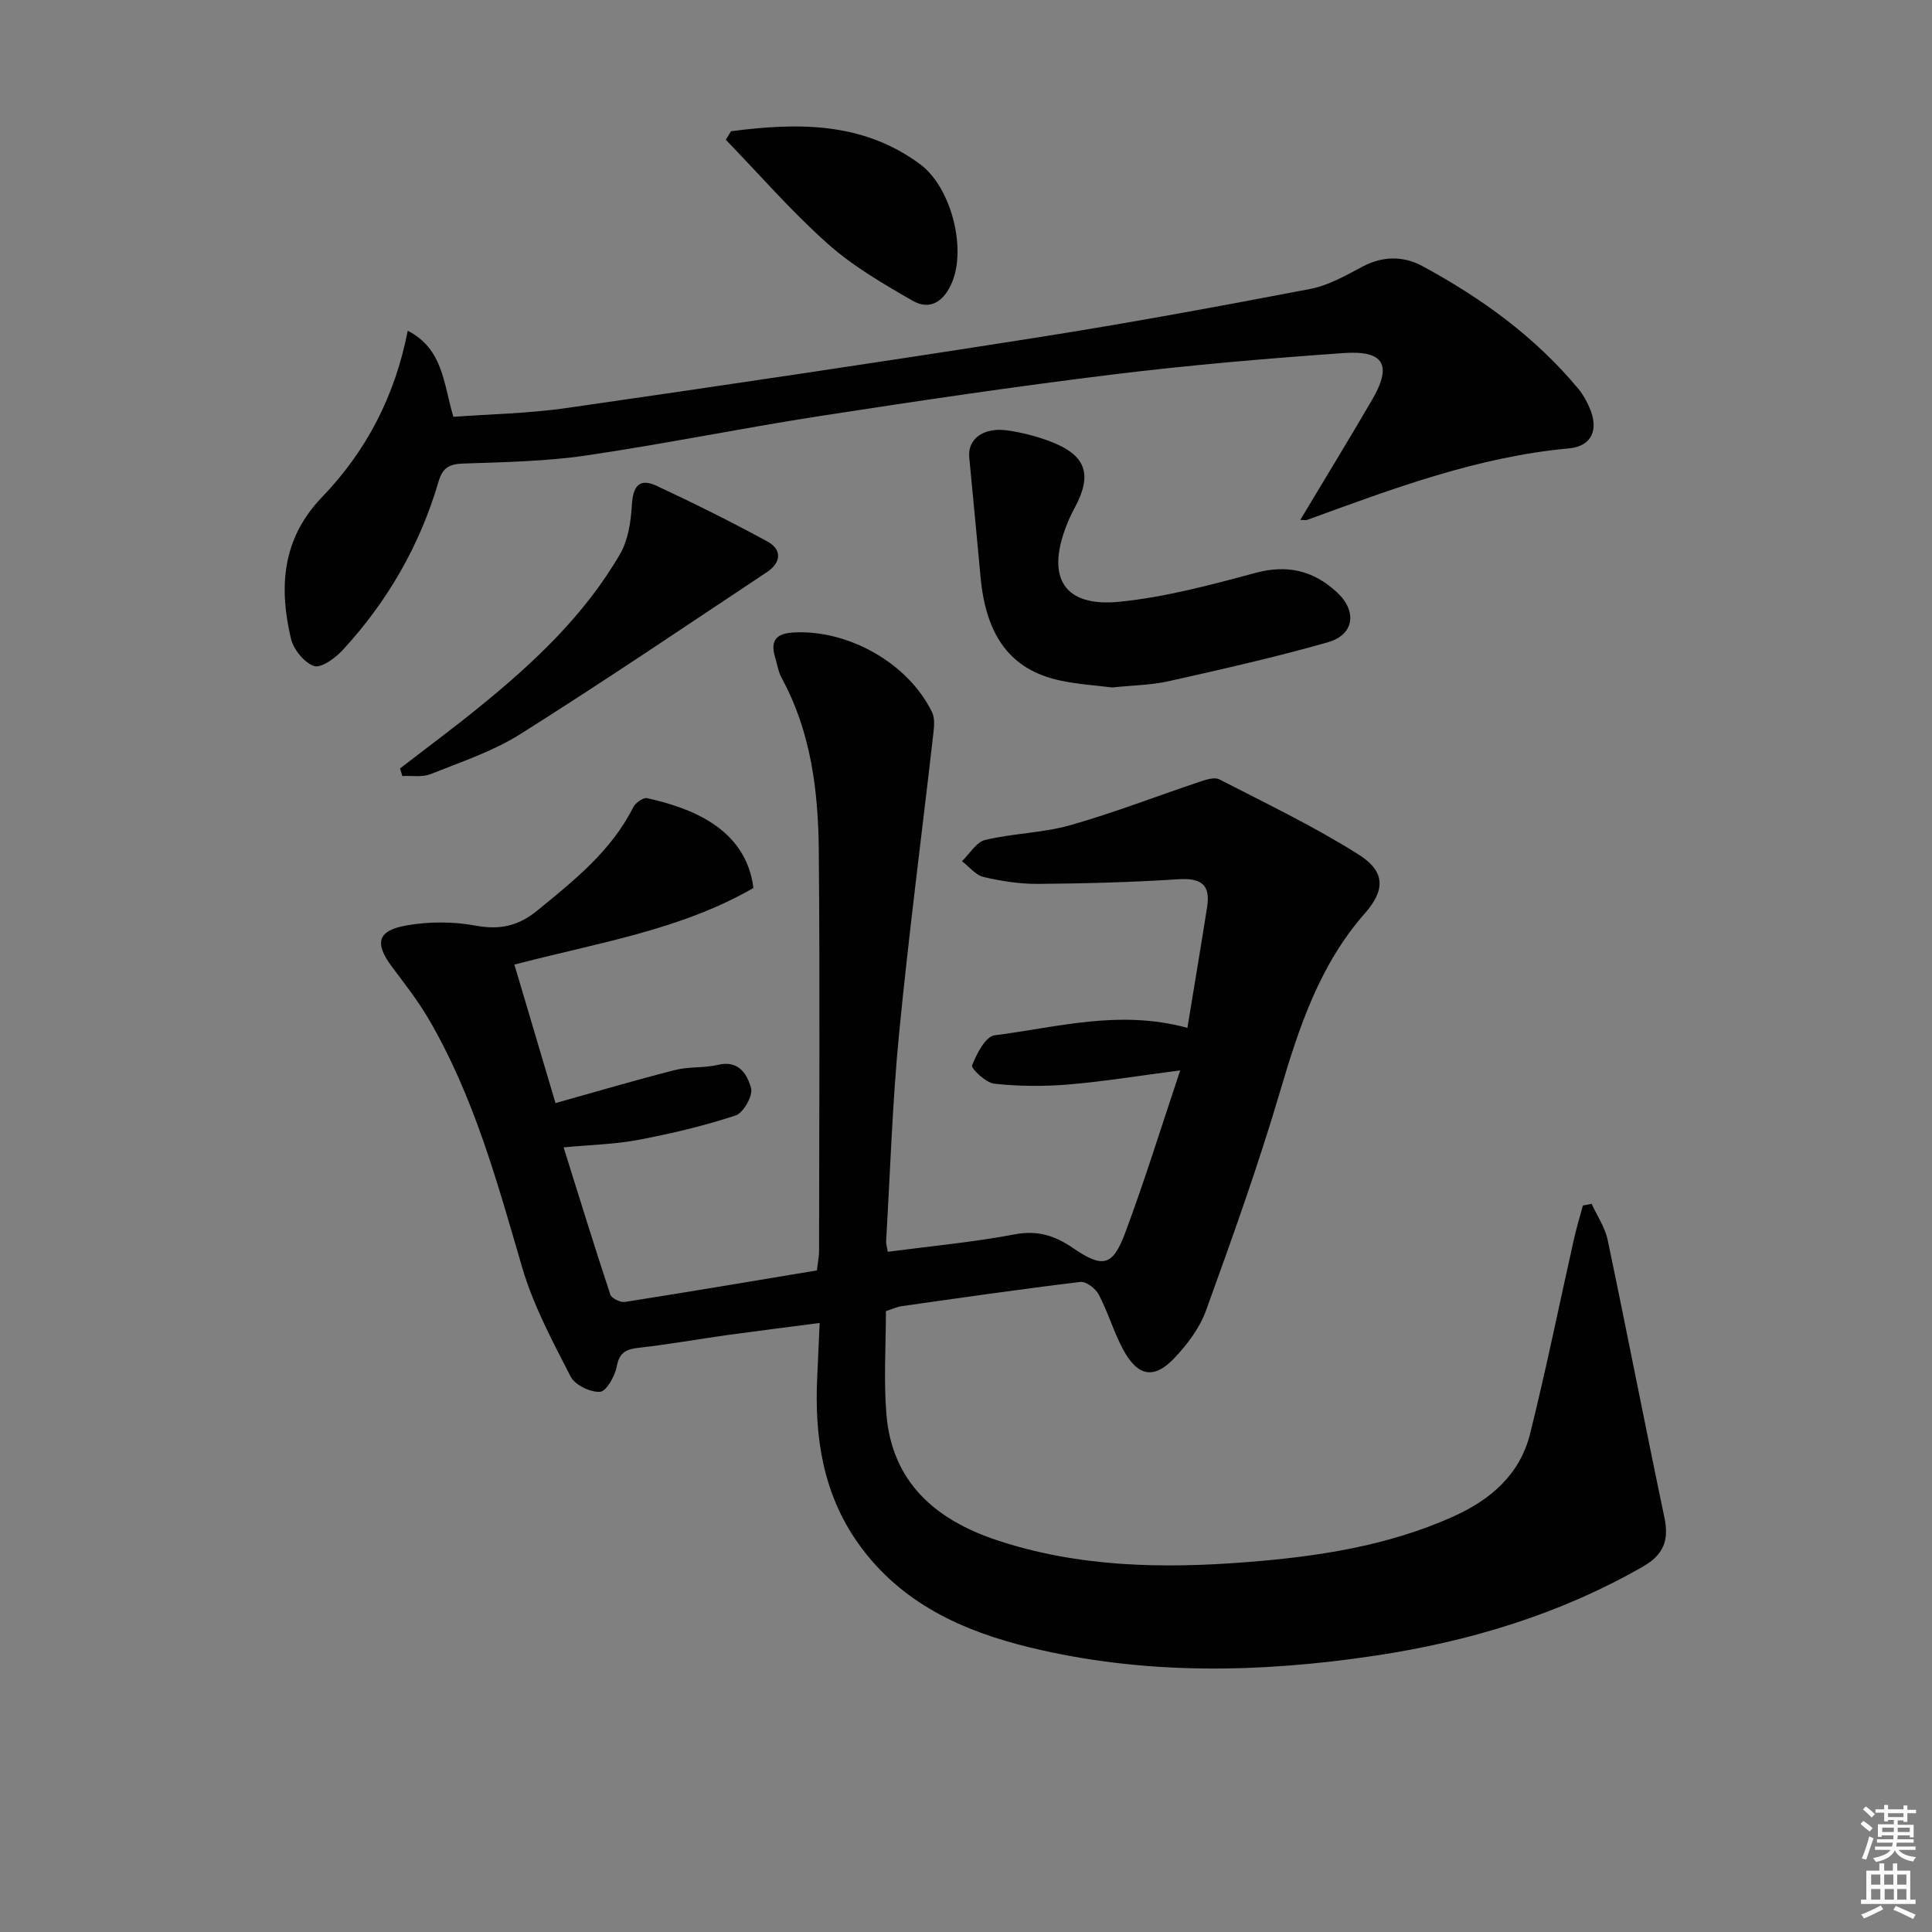
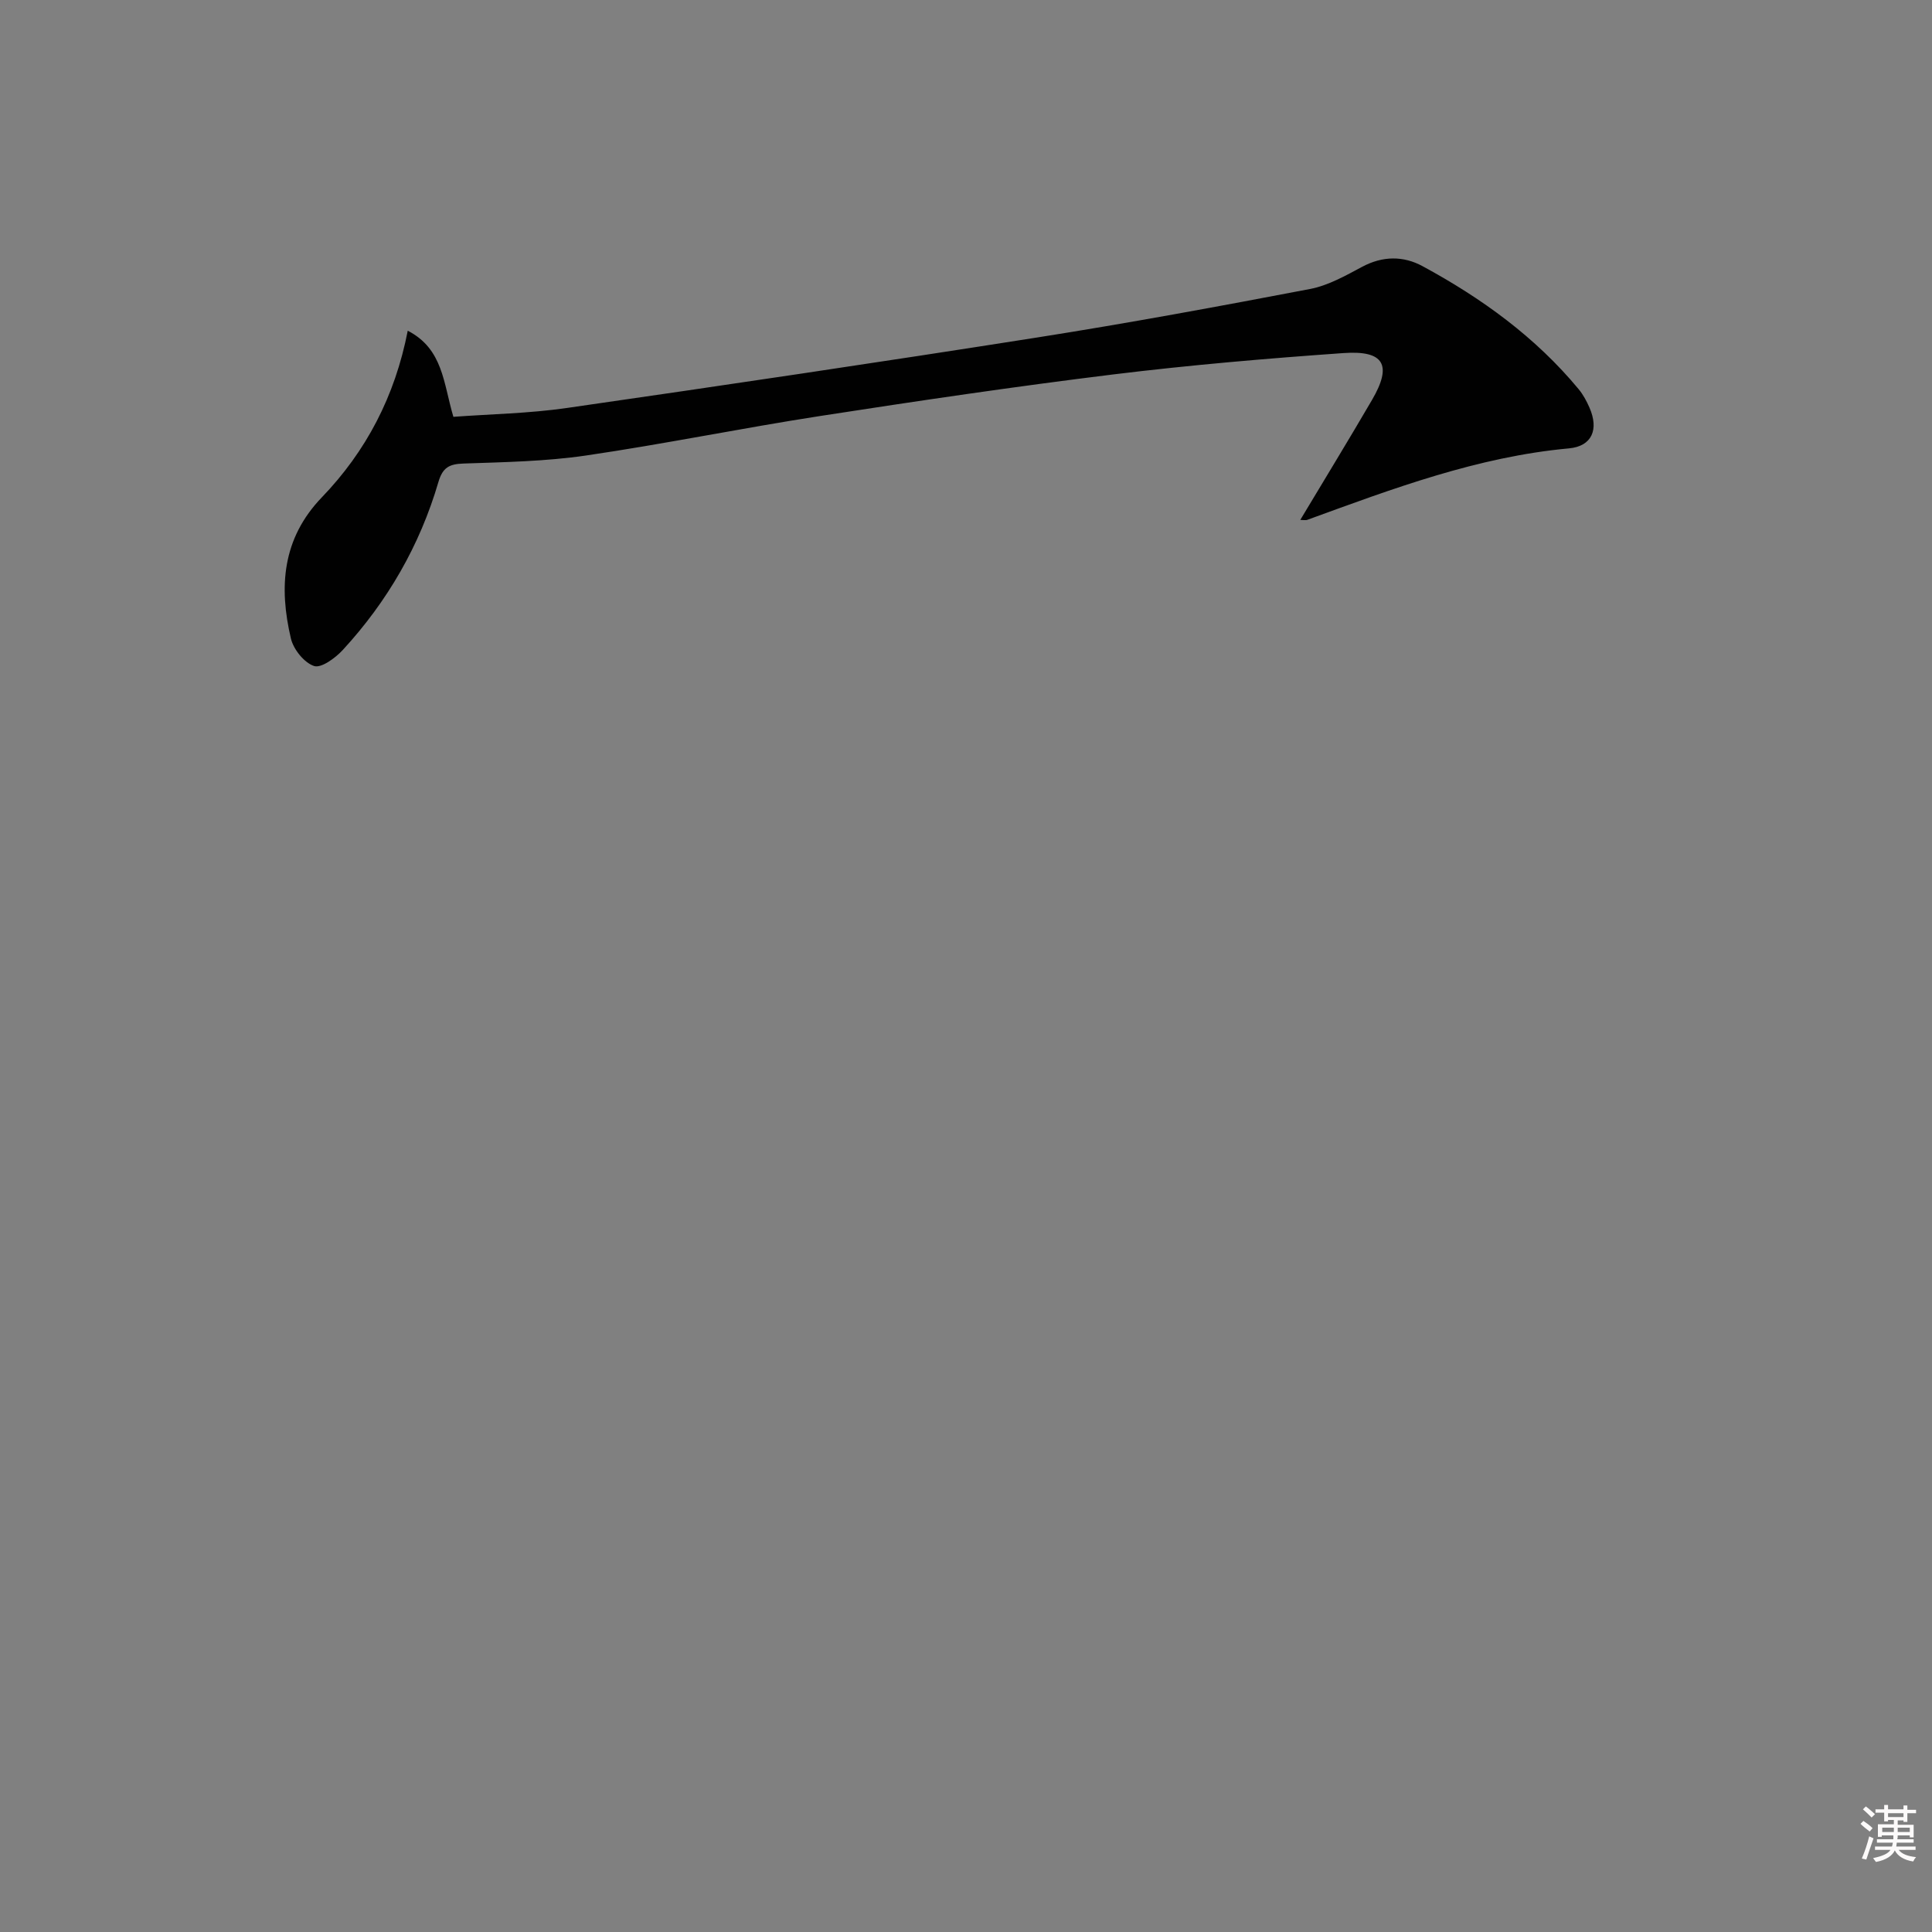
<svg xmlns="http://www.w3.org/2000/svg" enable-background="new 0 0 400 400" viewBox="0 0 400 400">
  <rect x="0" y="0" width="400" height="400" fill="#808080" stroke="none" />
  <path d="m385.2 377.6.6-.6c.6.4 1.3.9 1.9 1.5l-.6.7c-.8-.6-1.4-1.1-1.9-1.6zm.3 7.1c.6-1.4 1.1-2.9 1.5-4.5.3.1.6.3.9.4-.5 1.4-1 2.9-1.5 4.4l-.9-.2zm.2-10.1.6-.6c.7.5 1.3 1.1 1.9 1.6l-.7.7c-.6-.6-1.2-1.2-1.8-1.7zm8.4-.8h.8v.9h1.8v.7h-1.8v1.8h-.8v-.3h-1.2v.9h3.3v2.6h-.8v-.4h-2.5c0 .3 0 .6-.1.8h3.4v.7h-3.5c0 .3-.1.6-.1.8h4v.7h-3.5c.7.9 1.9 1.3 3.6 1.5-.2.2-.4.5-.6.9-1.9-.3-3.2-1.1-3.8-2.3-.5 1.1-1.8 2-3.9 2.4-.2-.3-.4-.5-.6-.8 1.9-.4 3.1-.9 3.6-1.7h-3.2v-.7h3.5c.1-.2.1-.5.2-.8h-3.3v-.7h3.4c0-.2 0-.5 0-.8h-2.4v.3h-.8v-2.6h3.3v-.9h-1.2v.3h-.8v-1.8h-1.8v-.7h1.8v-.9h.8v.9h3.2zm-4.4 5.5h2.4c0-.3 0-.6 0-.9h-2.4zm1.2-3.1h3.2v-.8h-3.2zm4.4 2.2h-2.4v.9h2.5v-.9z" fill="#fcfafa" />
-   <path d="m389.2 385.8h.9v1.5h1.8v-1.5h.9v1.5h2.7v6h1.1v.9h-11.3v-.9h1.1v-6h2.7v-1.5zm.2 8.7.5.8c-1.2.6-2.5 1.3-4 1.9-.2-.3-.3-.6-.6-.8 1.6-.6 3-1.3 4.1-1.9zm-2-4.3h1.9v-2.1h-1.9zm0 3.1h1.9v-2.2h-1.9zm2.7-3.1h1.9v-2.1h-1.9zm.1 3.1h1.9v-2.2h-1.9zm2.3 1.3c1.4.6 2.7 1.2 4.1 1.8l-.5.9c-1.5-.7-2.8-1.4-4.1-1.9zm2.2-6.5h-1.9v2.1h1.9zm-1.9 5.2h1.9v-2.2h-1.9z" fill="#fcfafa" />
  <g fill="#010101">
-     <path d="m155.99 183.85c-15.25 8.77-32.29 11.34-49.49 15.86 2.89 9.74 5.73 19.33 8.51 28.67 8.56-2.39 16.63-4.78 24.77-6.85 2.87-.73 6.01-.38 8.89-1.07 4.34-1.05 6.08 2.08 6.83 4.84.42 1.56-1.59 5.12-3.21 5.65-6.56 2.16-13.34 3.76-20.14 5.05-4.86.92-9.87 1.02-15.46 1.55 3.24 10.34 6.35 20.44 9.67 30.48.26.78 2.08 1.67 3.02 1.52 13.25-2.07 26.47-4.32 39.74-6.52.21-1.74.46-2.88.46-4.01.02-27.65.19-55.31-.06-82.96-.11-12.35-1.62-24.56-7.7-35.72-.7-1.28-.91-2.83-1.34-4.26-1.02-3.39.14-4.92 3.77-5.13 11.35-.65 23.81 6.35 28.73 16.53.57 1.18.44 2.82.28 4.2-2.37 20.79-5.09 41.54-7.12 62.36-1.38 14.21-1.83 28.51-2.67 42.77-.05.78.22 1.58.33 2.36 8.93-1.18 17.69-1.98 26.29-3.61 4.74-.9 8.33.27 12.08 2.84 6.12 4.19 8.19 3.78 10.76-3.08 4.06-10.84 7.47-21.93 11.42-33.71-8.44 1.1-15.76 2.3-23.13 2.92-5.1.43-10.3.39-15.37-.16-1.74-.19-4.84-3.16-4.59-3.79.94-2.4 2.79-6 4.66-6.23 12.91-1.63 25.79-5.4 39.92-1.54 1.39-8.52 2.79-16.79 4.09-25.08.74-4.73-1.45-5.99-6.03-5.69-9.62.63-19.28.88-28.93.96-3.78.03-7.64-.56-11.33-1.43-1.66-.39-2.99-2.14-4.47-3.27 1.59-1.52 2.96-3.96 4.8-4.4 5.79-1.38 11.92-1.44 17.62-3.05 9.04-2.56 17.83-6 26.75-8.98 1.31-.44 3.09-1.04 4.11-.51 9.72 5 19.62 9.74 28.83 15.56 5.53 3.49 5.58 7.31 1.3 12.18-9.41 10.7-13.65 23.64-17.59 36.98-4.5 15.26-9.88 30.28-15.3 45.25-1.31 3.63-3.88 7.04-6.58 9.88-4.19 4.42-7.57 3.77-10.57-1.79-1.96-3.64-3.12-7.7-5.04-11.37-.65-1.25-2.62-2.78-3.81-2.64-12.36 1.49-24.69 3.27-37.02 5.02-.97.14-1.89.59-3.25 1.03 0 7.09-.48 14.26.1 21.35 1.16 14.1 10.21 21.84 22.79 26.04 16.88 5.64 34.36 5.94 51.83 4.57 14.58-1.14 29.01-3.3 42.6-9.37 7.92-3.54 13.95-8.77 16.06-17.25 3.32-13.33 6.05-26.81 9.06-40.22.53-2.35 1.23-4.66 1.86-6.99.6-.12 1.21-.24 1.81-.35 1.13 2.48 2.76 4.84 3.31 7.44 4.02 19.13 7.73 38.33 11.75 57.46 1 4.75-.11 7.73-4.49 10.24-17.28 9.88-35.98 15.5-55.47 18.42-23.84 3.57-47.74 4.03-71.38-1.71-14.03-3.4-26.76-9.21-35.49-21.44-7.41-10.38-9.16-22.22-8.56-34.61.17-3.46.31-6.91.5-11.13-6.77.88-12.95 1.65-19.12 2.5-6.08.85-12.13 1.94-18.23 2.62-2.65.3-4.1.89-4.66 3.88-.37 2-2.15 5.16-3.46 5.25-2.01.13-5.2-1.41-6.09-3.16-3.76-7.33-7.73-14.74-10.03-22.59-5.18-17.72-10.01-35.51-19.45-51.58-2.18-3.71-4.87-7.14-7.46-10.6-3.7-4.95-3.13-7.56 2.96-8.63 4.64-.82 9.67-.82 14.3.04 5.02.94 8.89.06 12.77-3.11 7.62-6.24 15.32-12.32 19.88-21.41.46-.91 2.08-2.05 2.88-1.87 8.58 1.93 20.41 5.97 22 18.6z" />
    <path d="m269.21 107.64c5.02-8.38 10.03-16.57 14.87-24.87 4.19-7.19 2.51-10.27-5.93-9.67-15.91 1.12-31.82 2.48-47.65 4.42-20.26 2.49-40.47 5.48-60.64 8.6-16.22 2.51-32.32 5.81-48.55 8.19-8.35 1.22-16.88 1.37-25.34 1.66-2.93.1-4.31.79-5.2 3.82-3.84 13.12-10.55 24.74-19.81 34.79-1.53 1.66-4.47 3.81-5.94 3.31-2.05-.69-4.26-3.44-4.79-5.69-2.51-10.65-1.83-20.68 6.41-29.24 9.15-9.51 15.13-20.88 17.78-34.49 7.35 3.79 7.37 10.88 9.45 17.83 7.69-.57 15.66-.7 23.48-1.83 32.54-4.69 65.06-9.51 97.53-14.62 18.85-2.97 37.62-6.44 56.36-10.02 3.76-.72 7.35-2.76 10.8-4.6 4.23-2.26 8.51-2.27 12.45-.14 12.22 6.61 23.39 14.67 32.34 25.47.94 1.13 1.67 2.5 2.26 3.85 1.97 4.51.51 7.98-4.24 8.42-18.95 1.74-36.51 8.35-54.14 14.78-.43.16-.94.03-1.5.03z" />
-     <path d="m230.25 142.33c-3.33-.43-7.16-.65-10.87-1.46-10.13-2.21-15.27-9.15-16.38-21.53-.74-8.22-1.56-16.44-2.33-24.66-.36-3.82 2.97-6.29 7.97-5.56 2.94.43 5.88 1.18 8.66 2.22 7.65 2.87 9 6.9 5.05 14.09-.64 1.16-1.16 2.38-1.64 3.62-4.1 10.67-.32 16.67 11.01 15.54 9.49-.95 18.88-3.46 28.13-5.96 6.65-1.8 12.05-.53 16.95 3.99 4.21 3.89 3.63 8.79-1.89 10.36-10.82 3.08-21.81 5.56-32.79 8.02-3.7.85-7.57.88-11.87 1.33z" />
-     <path d="m82.82 159.1c5.46-4.22 11.02-8.33 16.37-12.68 11.27-9.15 21.85-19.04 29.2-31.74 1.67-2.89 2.23-6.68 2.43-10.11.22-3.79 1.45-5.69 5.09-4 7.76 3.62 15.45 7.44 22.97 11.54 3.09 1.68 2.84 4.39-.07 6.32-16.98 11.28-33.86 22.71-51.1 33.57-5.67 3.57-12.26 5.75-18.55 8.27-1.73.69-3.9.3-5.86.4-.15-.52-.32-1.04-.48-1.57z" />
-     <path d="m151.35 27.17c13.7-1.78 27.21-2.02 39.15 6.83 6.44 4.78 9.61 17.37 6.6 24.48-1.61 3.81-4.44 5.93-8.2 3.76-6.11-3.52-12.34-7.14-17.56-11.8-7.47-6.66-14.09-14.29-21.07-21.51.37-.59.73-1.17 1.08-1.76z" />
  </g>
</svg>